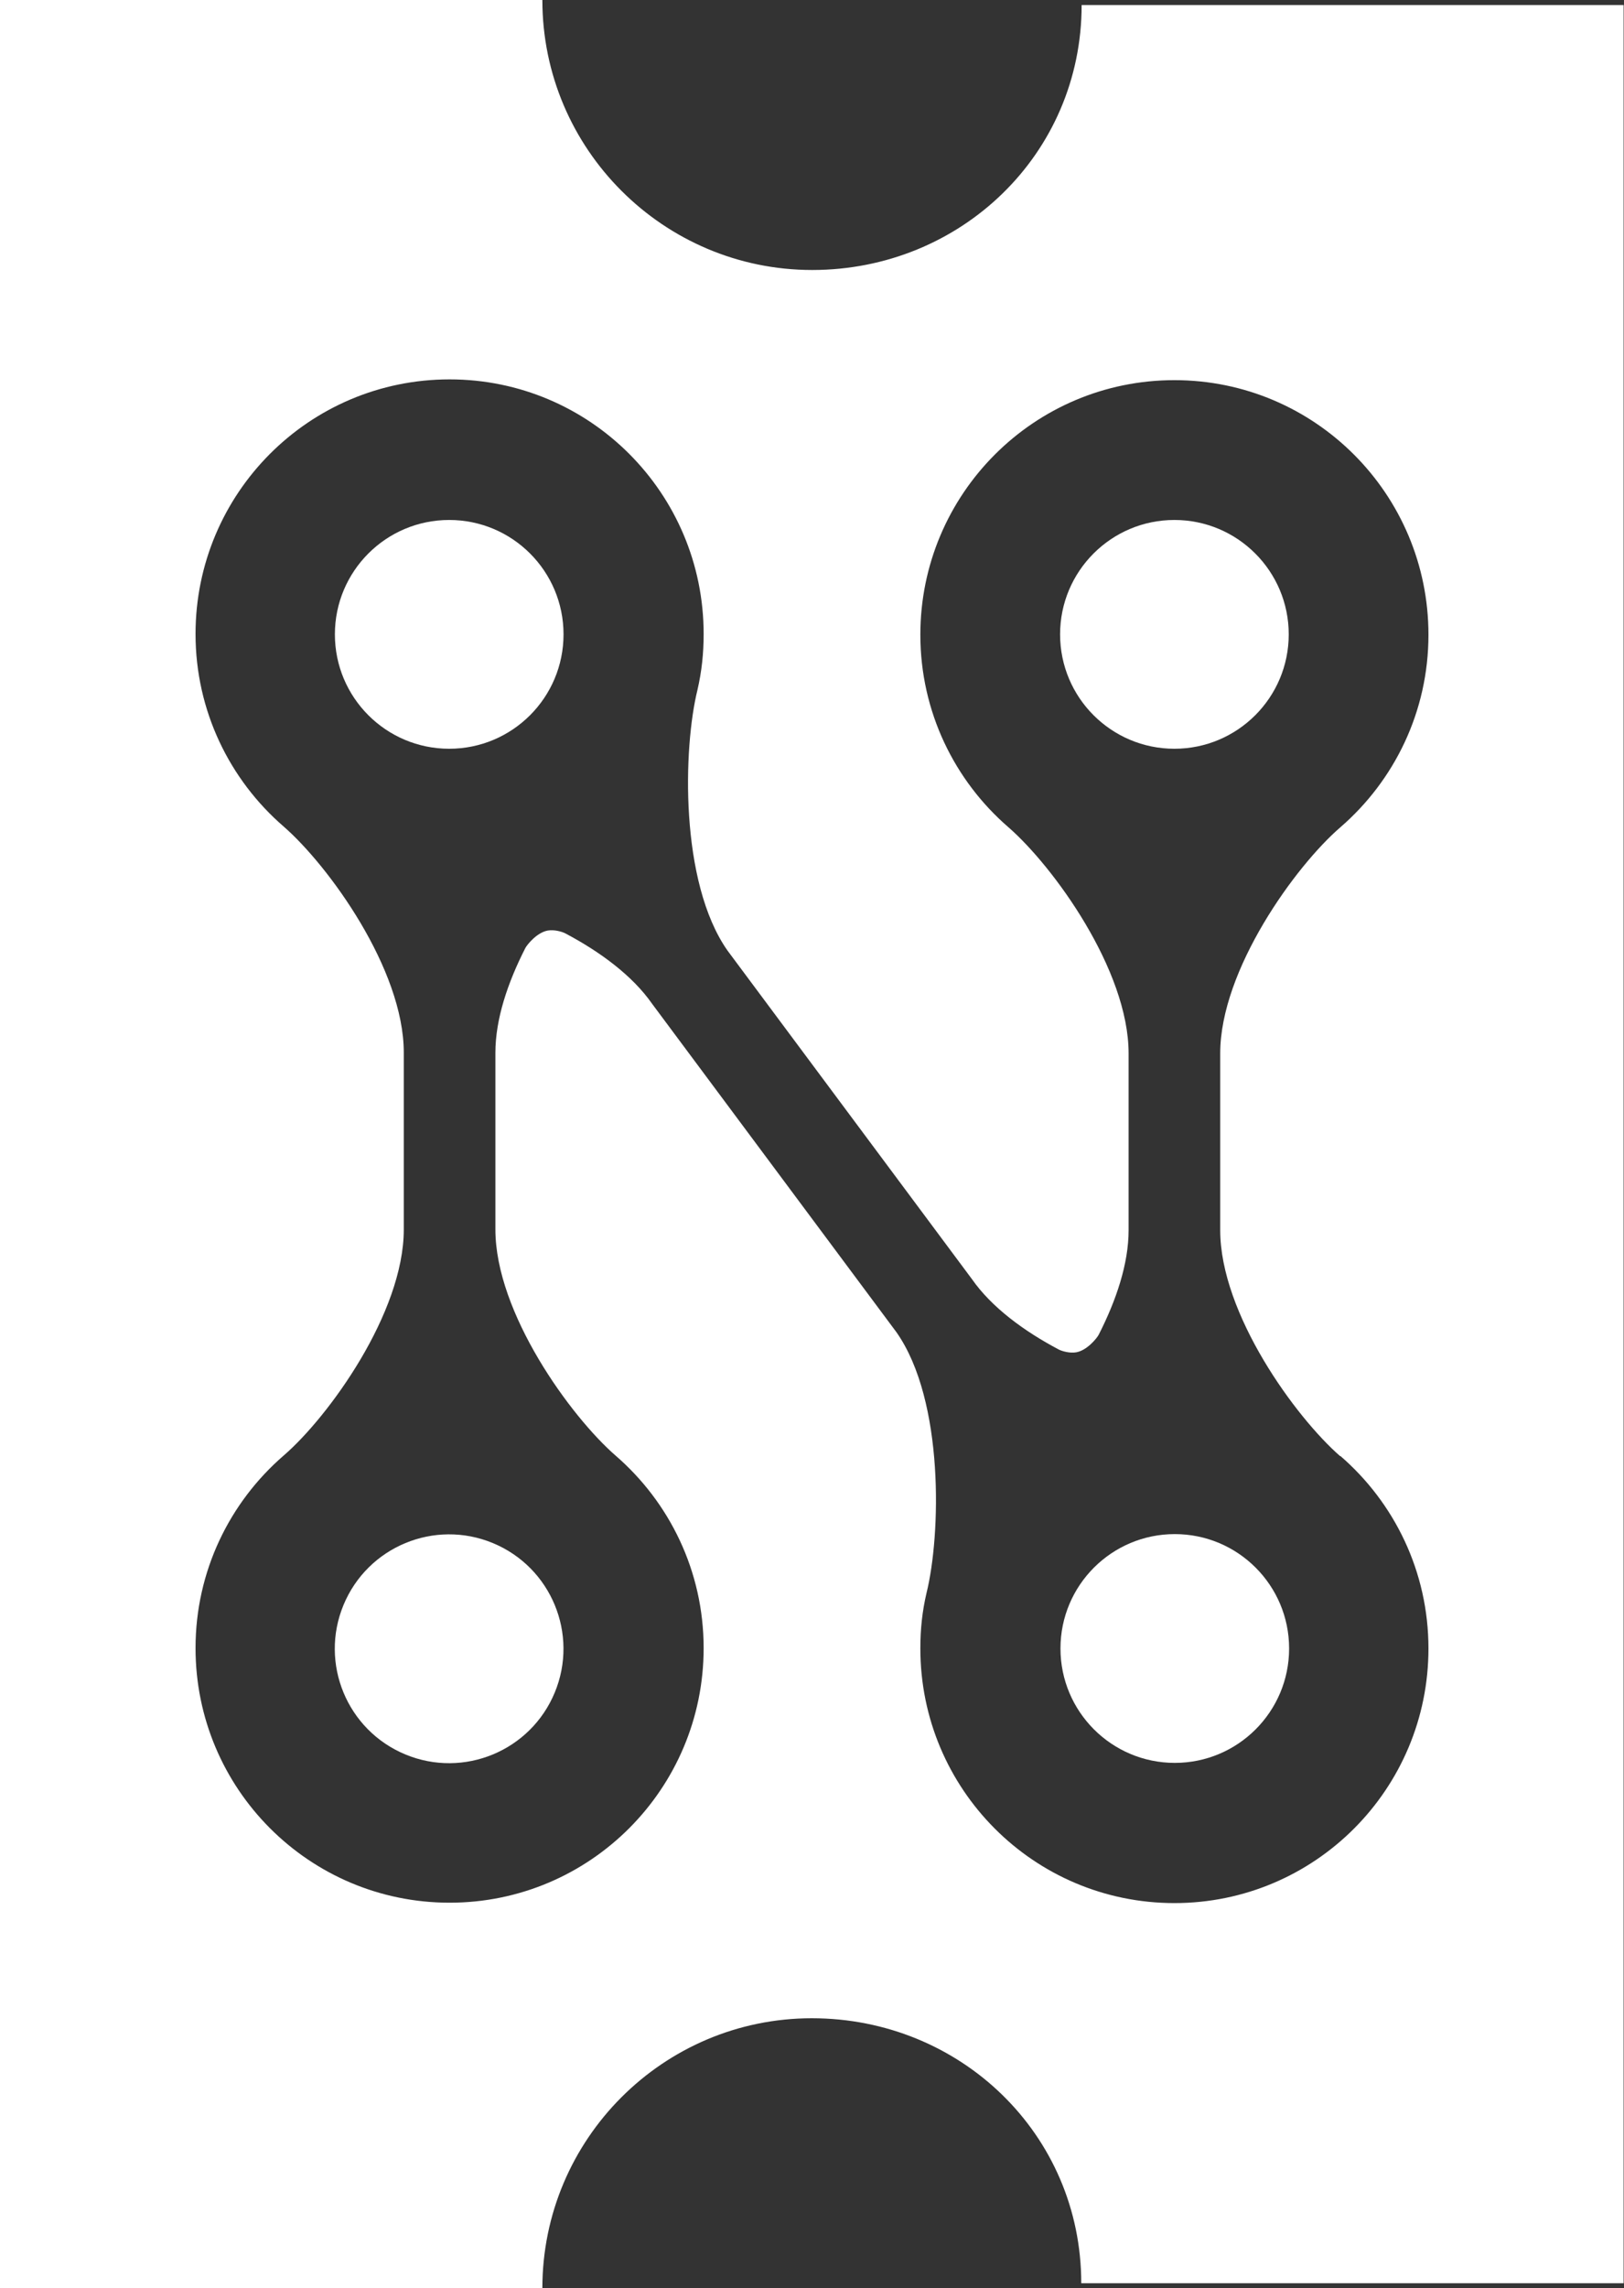
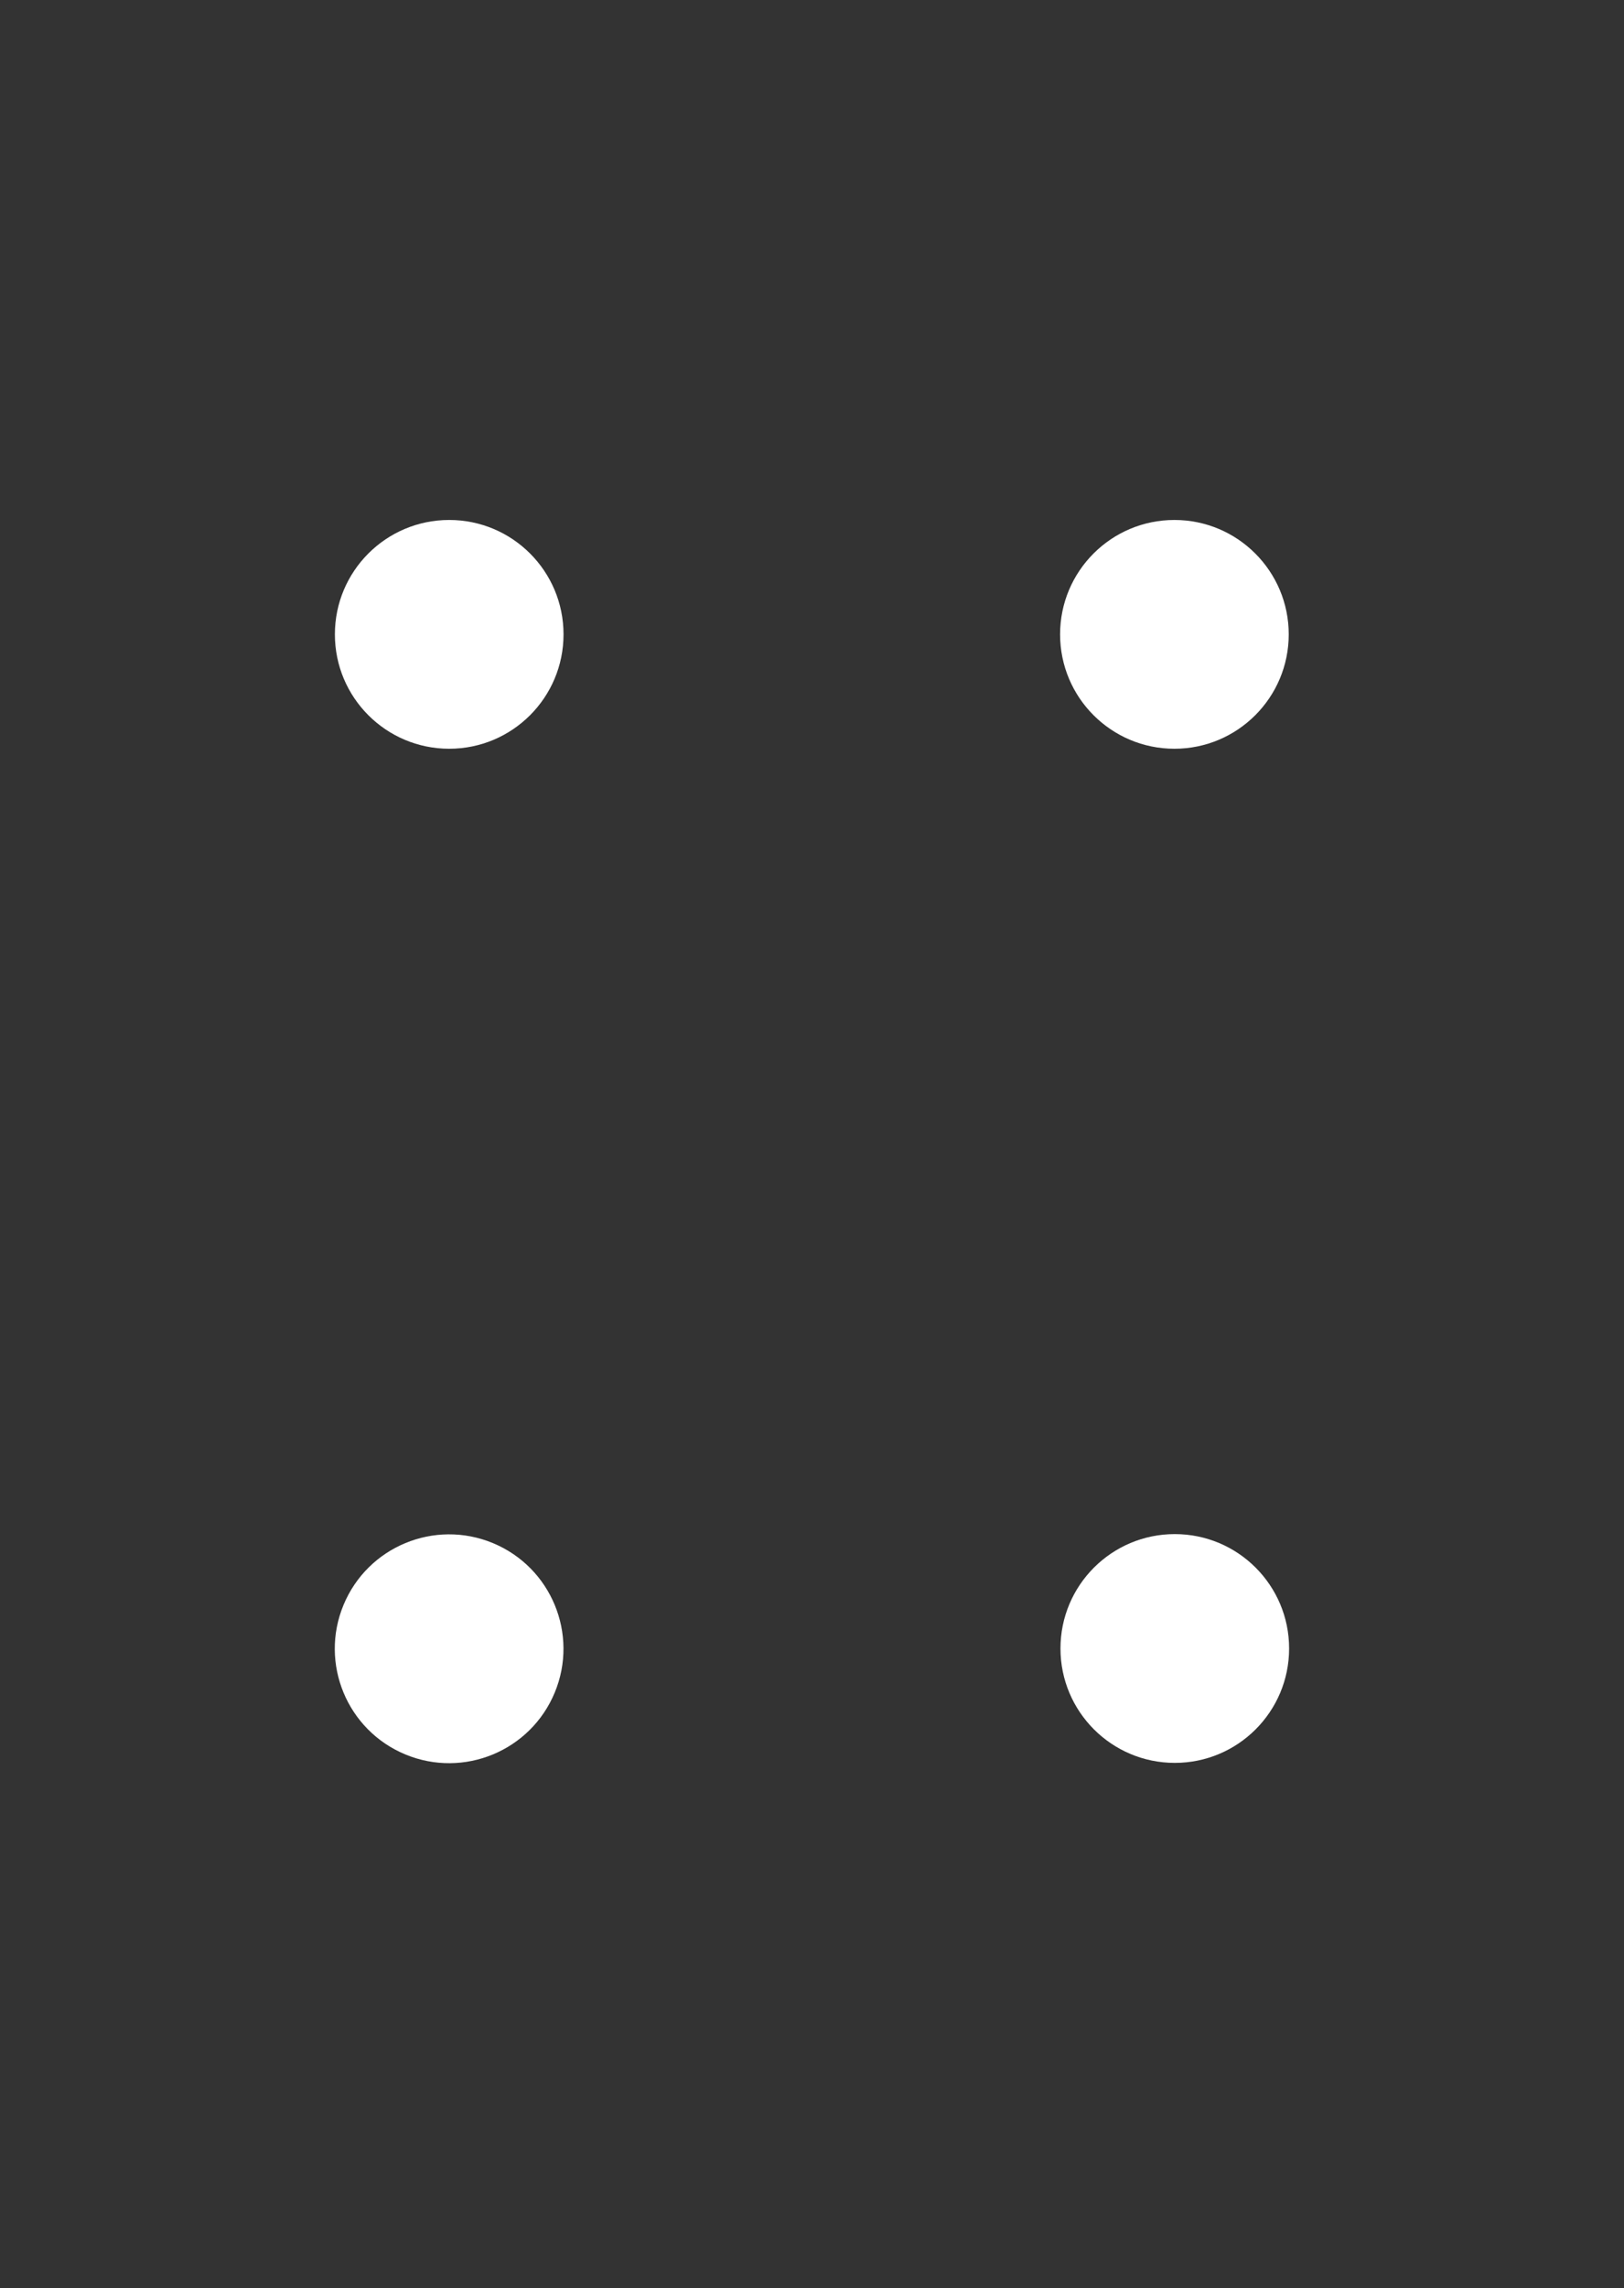
<svg xmlns="http://www.w3.org/2000/svg" id="uuid-2dd96605-89f9-4b9b-ba8c-71d5ee03b342" data-name="Layer 1" width="42.19" height="59.41" viewBox="0 0 42.19 59.41">
  <rect x="0" y="0" width="42.19" height="59.41" fill="#333333" stroke="none" />
  <defs>
    <style> .uuid-ed87b904-d75d-493b-8872-85eae29fc332 { fill: #fff; } </style>
  </defs>
  <path class="uuid-ed87b904-d75d-493b-8872-85eae29fc332" d="M27.55,42.8c0,1.64,1.33,2.97,2.97,2.97s2.97-1.33,2.97-2.97-1.33-2.97-2.97-2.97-2.97,1.33-2.97,2.97Z" />
  <path class="uuid-ed87b904-d75d-493b-8872-85eae29fc332" d="M11.67,13.5c-1.64,0-2.97,1.33-2.97,2.97s1.33,2.97,2.97,2.97,2.97-1.33,2.97-2.97-1.33-2.97-2.97-2.97Z" />
  <circle class="uuid-ed87b904-d75d-493b-8872-85eae29fc332" cx="11.67" cy="42.8" r="2.97" transform="translate(-32.34 37.21) rotate(-67.5)" />
  <path class="uuid-ed87b904-d75d-493b-8872-85eae29fc332" d="M33.48,16.47c0-1.64-1.33-2.97-2.97-2.97s-2.97,1.33-2.97,2.97,1.33,2.97,2.97,2.97,2.97-1.33,2.97-2.97Z" />
-   <path class="uuid-ed87b904-d75d-493b-8872-85eae29fc332" d="M28.1.13c0,3.87-3.14,6.88-7,6.88S14.09,3.87,14.09,0H0v59.41h14.09c0-3.87,3.14-7.01,7-7.01s7,3.01,7,6.88h14.09V.13h-14.09ZM34.82,37.8c1.4,1.21,2.29,3,2.29,5,0,3.65-2.95,6.61-6.6,6.61s-6.6-2.96-6.6-6.61c0-.51.05-.97.16-1.44.37-1.49.47-4.99-.78-6.77l-6.35-8.53c-.51-.73-1.35-1.35-2.26-1.83-.08-.04-.28-.1-.45-.07-.28.05-.53.36-.58.45-.46.9-.78,1.85-.78,2.72v4.59c0,2.17,1.96,4.86,3.12,5.87,1.4,1.21,2.29,3,2.29,5,0,3.65-2.95,6.61-6.6,6.61s-6.6-2.96-6.6-6.61c0-2,.89-3.79,2.29-5,1.16-1,3.12-3.7,3.12-5.87v-4.59c0-2.17-1.96-4.86-3.12-5.87-1.4-1.21-2.29-3-2.29-5,0-3.65,2.95-6.61,6.6-6.61s6.6,2.96,6.6,6.61c0,.51-.05.97-.16,1.45-.37,1.49-.47,4.99.78,6.77l6.35,8.53c.51.73,1.35,1.35,2.26,1.83.08.04.28.1.45.07.28-.05.53-.36.58-.45.46-.9.78-1.85.78-2.72v-4.59c0-2.17-1.96-4.86-3.12-5.87-1.4-1.21-2.29-3-2.29-5,0-3.65,2.95-6.61,6.6-6.61s6.6,2.96,6.6,6.61c0,2-.89,3.79-2.29,5-1.16,1-3.12,3.7-3.12,5.87v4.59c0,2.17,1.96,4.86,3.12,5.87Z" />
</svg>